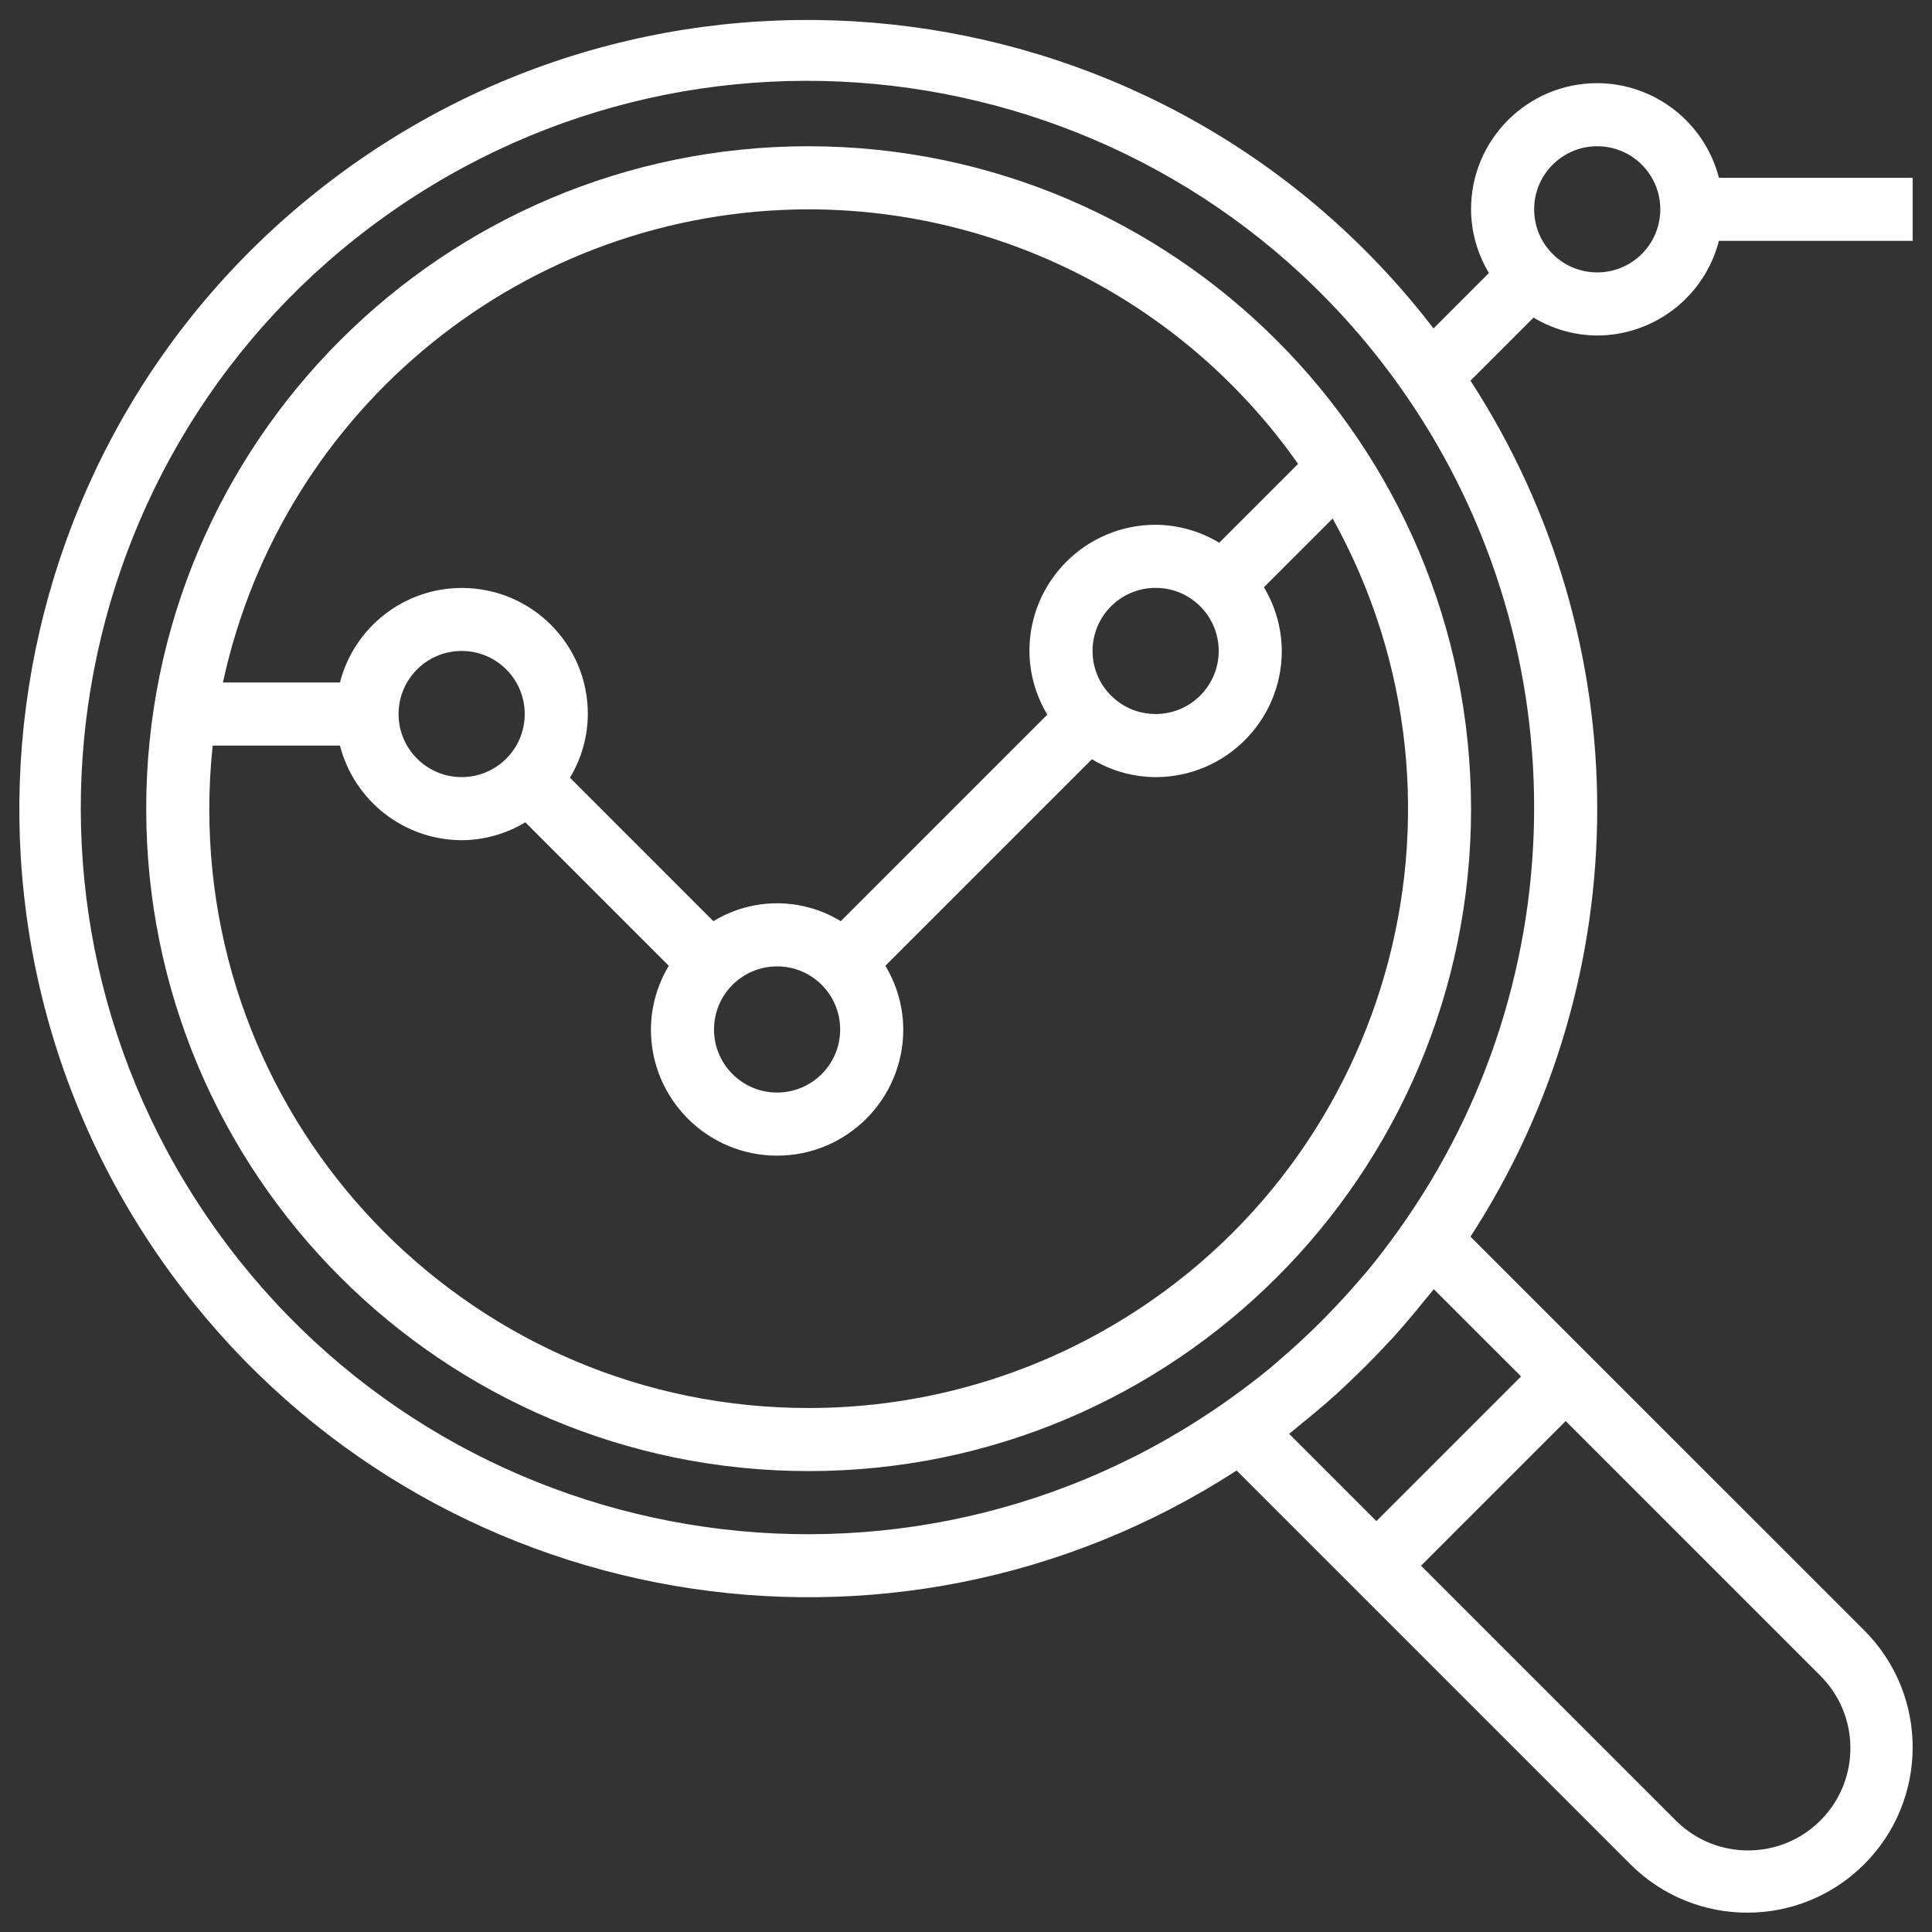
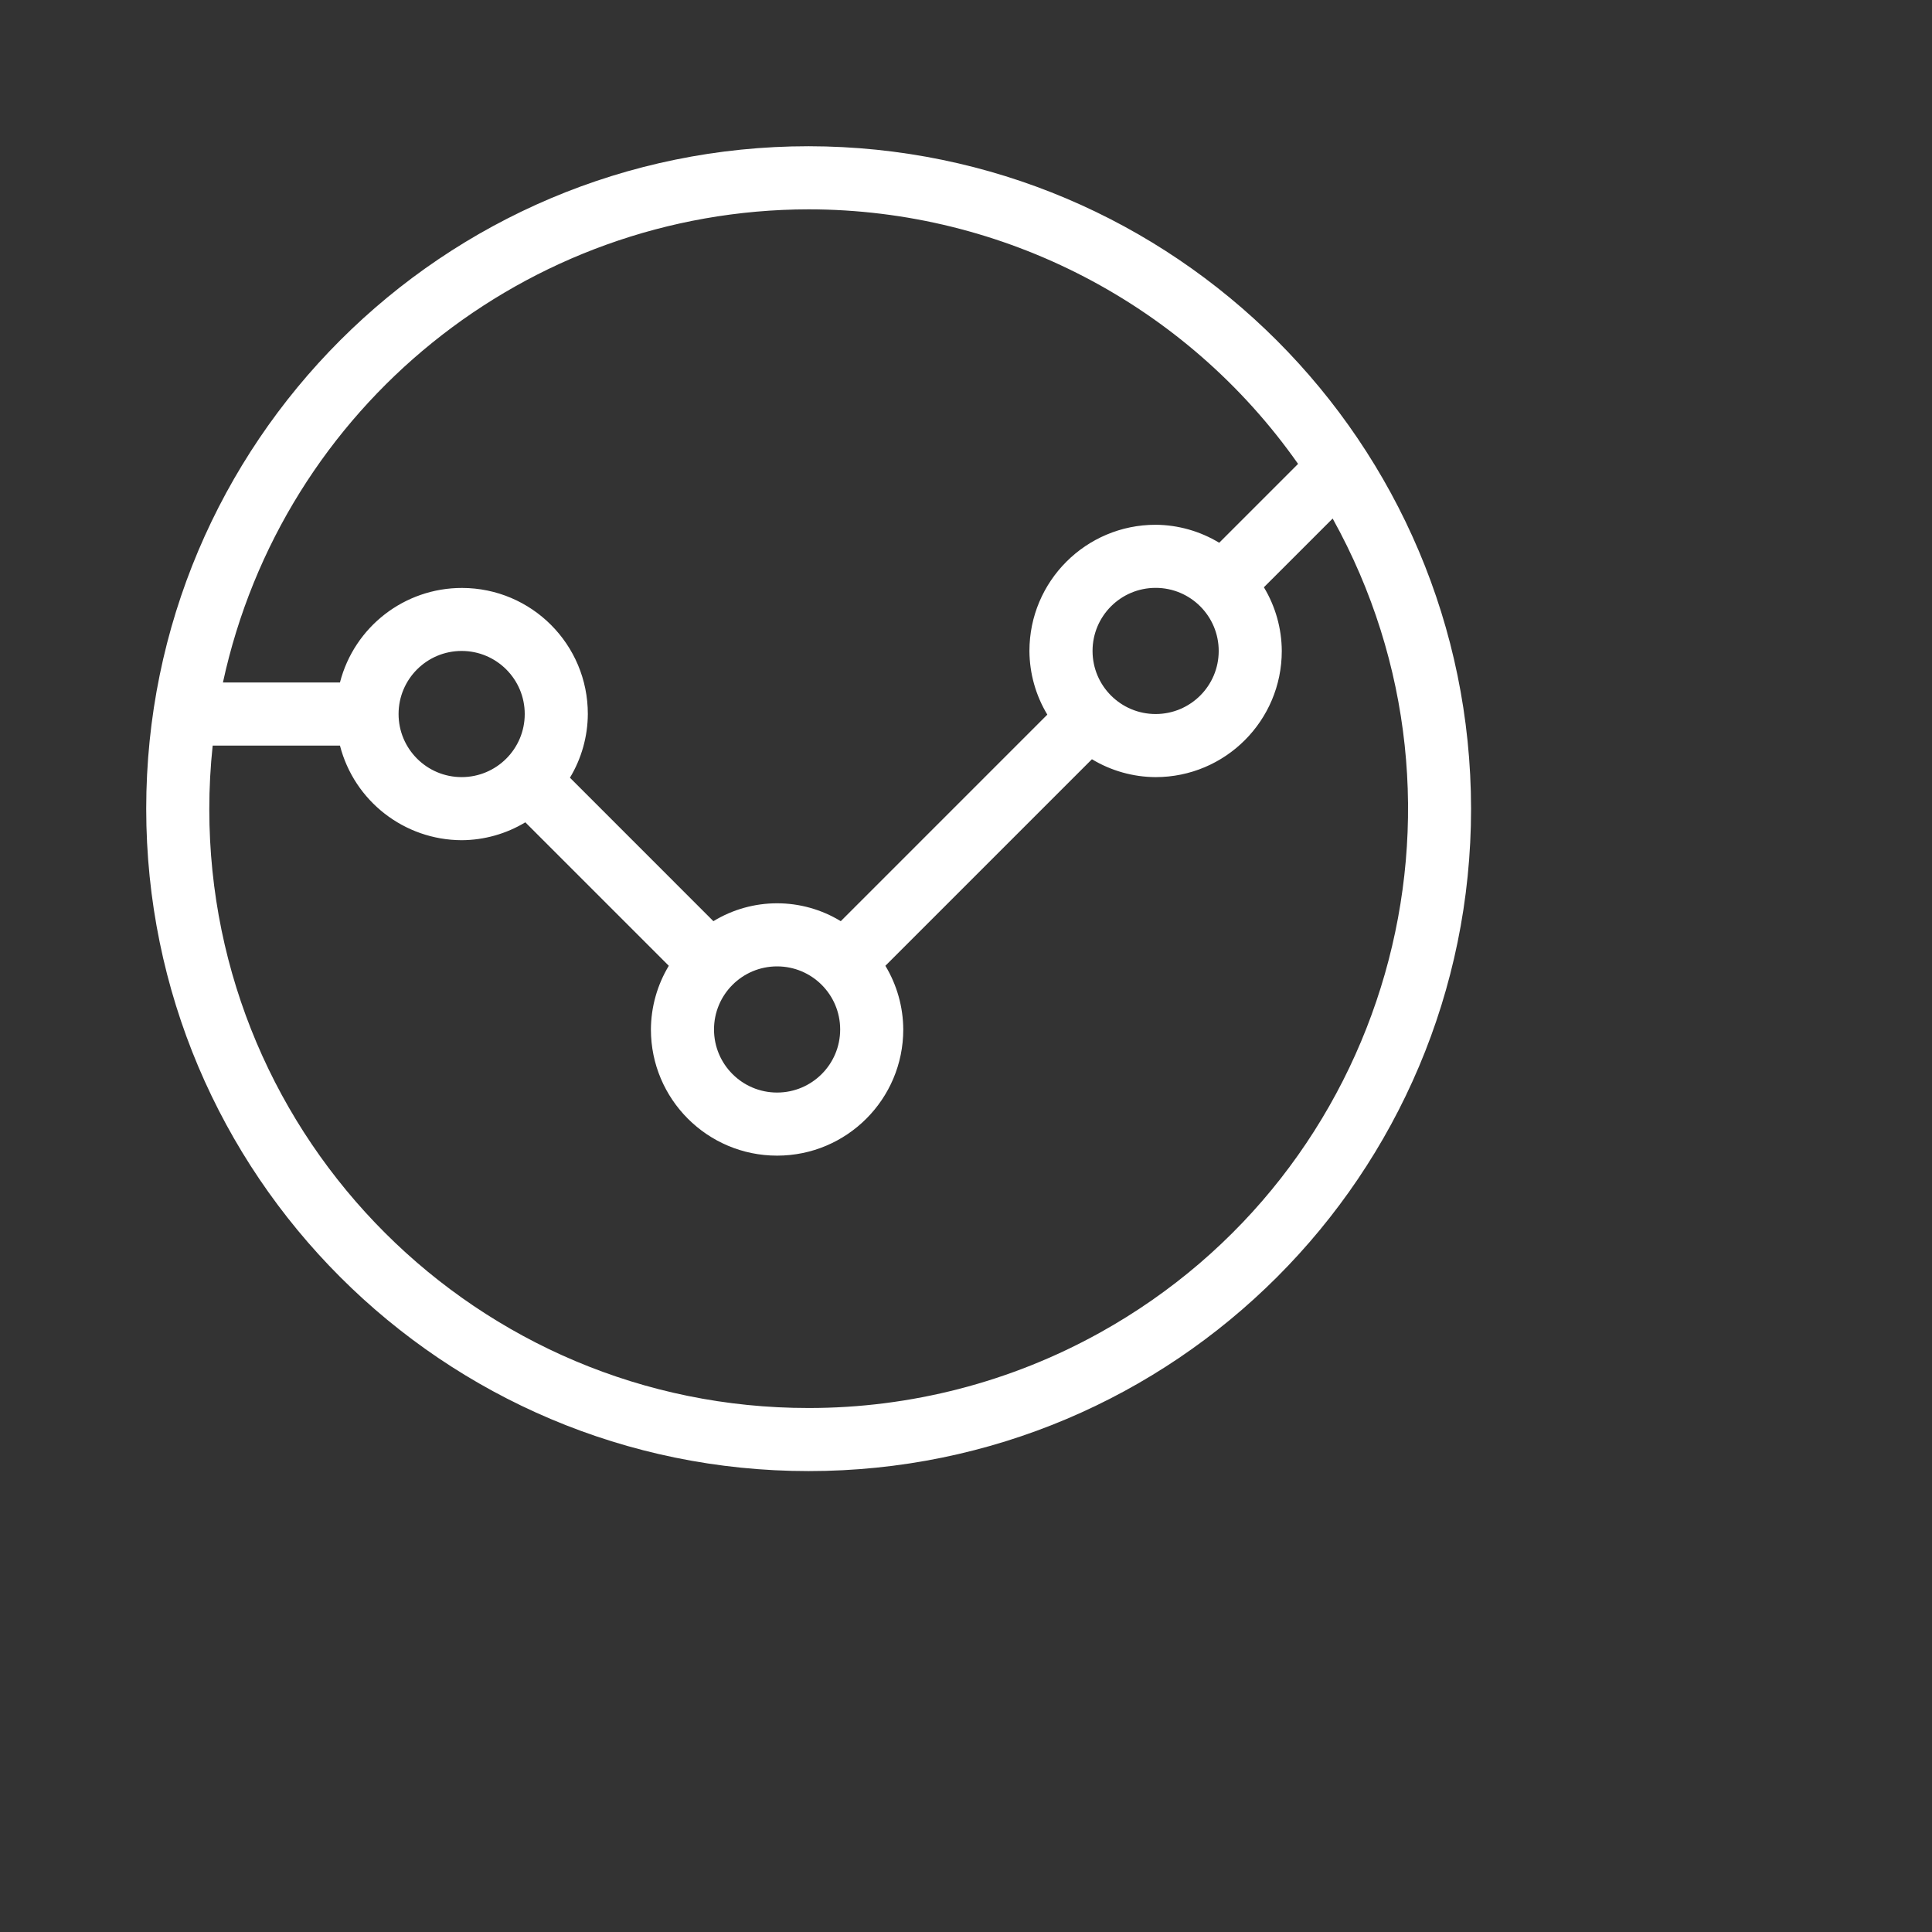
<svg xmlns="http://www.w3.org/2000/svg" version="1.1" id="Calque_1" x="0px" y="0px" width="100px" height="100px" viewBox="0 0 100 100" enable-background="new 0 0 100 100" xml:space="preserve">
  <rect x="0" y="0" width="100" height="100" fill="#333333" stroke="none" />
  <g>
    <g>
-       <path fill="#FFFFFF" d="M41.855,7.569c-18.936,0-34.287,15.351-34.287,34.287s15.351,34.287,34.287,34.287    s34.287-15.351,34.287-34.287C76.121,22.929,60.782,7.59,41.855,7.569z M41.855,10.835c10.085,0.008,19.536,4.923,25.333,13.176    l-4.082,4.082c-0.993-0.601-2.13-0.923-3.292-0.931c-3.607,0-6.531,2.924-6.531,6.531c0.006,1.162,0.326,2.301,0.926,3.296    L43.518,47.68c-2.024-1.234-4.569-1.234-6.593,0L29.5,40.254c0.6-0.995,0.92-2.134,0.926-3.296c0.004-3.6-2.91-6.521-6.51-6.526    c-2.977-0.004-5.578,2.01-6.32,4.893h-6.057C14.63,21.05,27.249,10.856,41.855,10.835z M63.08,33.693    c0,1.804-1.462,3.265-3.265,3.265c-1.804,0-3.265-1.462-3.265-3.265c0-1.804,1.462-3.265,3.265-3.265    C61.618,30.427,63.08,31.889,63.08,33.693z M43.487,53.285c0,1.804-1.462,3.265-3.265,3.265c-1.804,0-3.265-1.462-3.265-3.265    c0-1.804,1.462-3.265,3.265-3.265C42.026,50.02,43.487,51.482,43.487,53.285z M27.16,36.958c0,1.804-1.462,3.265-3.265,3.265    s-3.265-1.462-3.265-3.265c0-1.804,1.462-3.265,3.265-3.265S27.16,35.155,27.16,36.958z M56.927,68.981    c-4.611,2.56-9.799,3.901-15.073,3.897c-17.121,0.012-31.01-13.858-31.021-30.979c-0.001-1.105,0.058-2.209,0.175-3.308h6.588    c0.742,2.875,3.33,4.887,6.299,4.898c1.162-0.006,2.301-0.326,3.296-0.926l7.426,7.426c-0.6,0.995-0.92,2.134-0.926,3.296    c0,3.607,2.924,6.531,6.531,6.531s6.531-2.924,6.531-6.531c-0.006-1.162-0.326-2.301-0.926-3.296l10.691-10.691    c0.995,0.6,2.134,0.92,3.296,0.926c3.607,0,6.531-2.924,6.531-6.531c-0.006-1.162-0.326-2.301-0.926-3.296l3.559-3.558    C77.288,41.804,71.893,60.671,56.927,68.981z" />
+       <path fill="#FFFFFF" d="M41.855,7.569c-18.936,0-34.287,15.351-34.287,34.287s15.351,34.287,34.287,34.287    s34.287-15.351,34.287-34.287C76.121,22.929,60.782,7.59,41.855,7.569z M41.855,10.835c10.085,0.008,19.536,4.923,25.333,13.176    l-4.082,4.082c-0.993-0.601-2.13-0.923-3.292-0.931c-3.607,0-6.531,2.924-6.531,6.531c0.006,1.162,0.326,2.301,0.926,3.296    L43.518,47.68c-2.024-1.234-4.569-1.234-6.593,0L29.5,40.254c0.6-0.995,0.92-2.134,0.926-3.296c0.004-3.6-2.91-6.521-6.51-6.526    c-2.977-0.004-5.578,2.01-6.32,4.893h-6.057C14.63,21.05,27.249,10.856,41.855,10.835z M63.08,33.693    c0,1.804-1.462,3.265-3.265,3.265c-1.804,0-3.265-1.462-3.265-3.265c0-1.804,1.462-3.265,3.265-3.265    C61.618,30.427,63.08,31.889,63.08,33.693z M43.487,53.285c0,1.804-1.462,3.265-3.265,3.265c-1.804,0-3.265-1.462-3.265-3.265    c0-1.804,1.462-3.265,3.265-3.265C42.026,50.02,43.487,51.482,43.487,53.285z M27.16,36.958c0,1.804-1.462,3.265-3.265,3.265    s-3.265-1.462-3.265-3.265c0-1.804,1.462-3.265,3.265-3.265S27.16,35.155,27.16,36.958M56.927,68.981    c-4.611,2.56-9.799,3.901-15.073,3.897c-17.121,0.012-31.01-13.858-31.021-30.979c-0.001-1.105,0.058-2.209,0.175-3.308h6.588    c0.742,2.875,3.33,4.887,6.299,4.898c1.162-0.006,2.301-0.326,3.296-0.926l7.426,7.426c-0.6,0.995-0.92,2.134-0.926,3.296    c0,3.607,2.924,6.531,6.531,6.531s6.531-2.924,6.531-6.531c-0.006-1.162-0.326-2.301-0.926-3.296l10.691-10.691    c0.995,0.6,2.134,0.92,3.296,0.926c3.607,0,6.531-2.924,6.531-6.531c-0.006-1.162-0.326-2.301-0.926-3.296l3.559-3.558    C77.288,41.804,71.893,60.671,56.927,68.981z" />
    </g>
  </g>
  <g>
    <g>
-       <path fill="#FFFFFF" d="M82.672,17.366c2.969-0.011,5.557-2.023,6.299-4.898h10.028V9.202H88.971    c-0.742-2.875-3.33-4.887-6.299-4.898c-3.607,0-6.531,2.924-6.531,6.531c0.006,1.162,0.326,2.301,0.926,3.296L74.199,17    C60.473-0.883,34.849-4.252,16.967,9.474s-21.252,39.35-7.526,57.232c12.956,16.879,36.706,20.974,54.567,9.407l4.927,4.927    l2.309,2.309l13.143,13.143c3.343,3.343,8.762,3.343,12.105,0c3.343-3.343,3.343-8.762,0-12.105L83.348,71.245l-2.309-2.309    l-4.927-4.927c8.747-13.473,8.747-30.832,0-44.305l3.265-3.265C80.372,17.039,81.511,17.359,82.672,17.366z M82.672,7.569    c1.804,0,3.265,1.462,3.265,3.265S84.476,14.1,82.672,14.1s-3.265-1.462-3.265-3.265S80.869,7.569,82.672,7.569z M94.183,86.697    c2.091,2.044,2.129,5.396,0.085,7.488c-2.044,2.091-5.396,2.129-7.488,0.085c-0.029-0.028-0.057-0.056-0.085-0.085L73.552,81.041    l7.488-7.488L94.183,86.697z M78.731,71.245l-7.488,7.488l-4.519-4.519c0.23-0.176,0.446-0.371,0.673-0.552    c0.227-0.181,0.49-0.398,0.733-0.602c0.358-0.3,0.71-0.604,1.056-0.916c0.178-0.163,0.348-0.327,0.522-0.49    c0.669-0.627,1.318-1.275,1.945-1.945c0.163-0.175,0.327-0.344,0.49-0.522c0.312-0.346,0.616-0.699,0.916-1.056    c0.205-0.242,0.406-0.486,0.602-0.733c0.18-0.225,0.374-0.441,0.55-0.671L78.731,71.245z M72.399,63.661    c-0.514,0.718-1.045,1.422-1.605,2.1c-0.163,0.198-0.338,0.389-0.506,0.583c-0.5,0.581-1.016,1.145-1.548,1.691    c-0.232,0.239-0.468,0.475-0.707,0.707c-0.544,0.532-1.108,1.048-1.691,1.548c-0.194,0.163-0.385,0.341-0.583,0.506    c-0.678,0.56-1.381,1.091-2.1,1.605c-16.902,12.075-40.392,8.162-52.467-8.74s-8.162-40.392,8.74-52.467s40.392-8.162,52.467,8.74    C81.743,33.012,81.743,50.583,72.399,63.661z" />
-     </g>
+       </g>
  </g>
</svg>